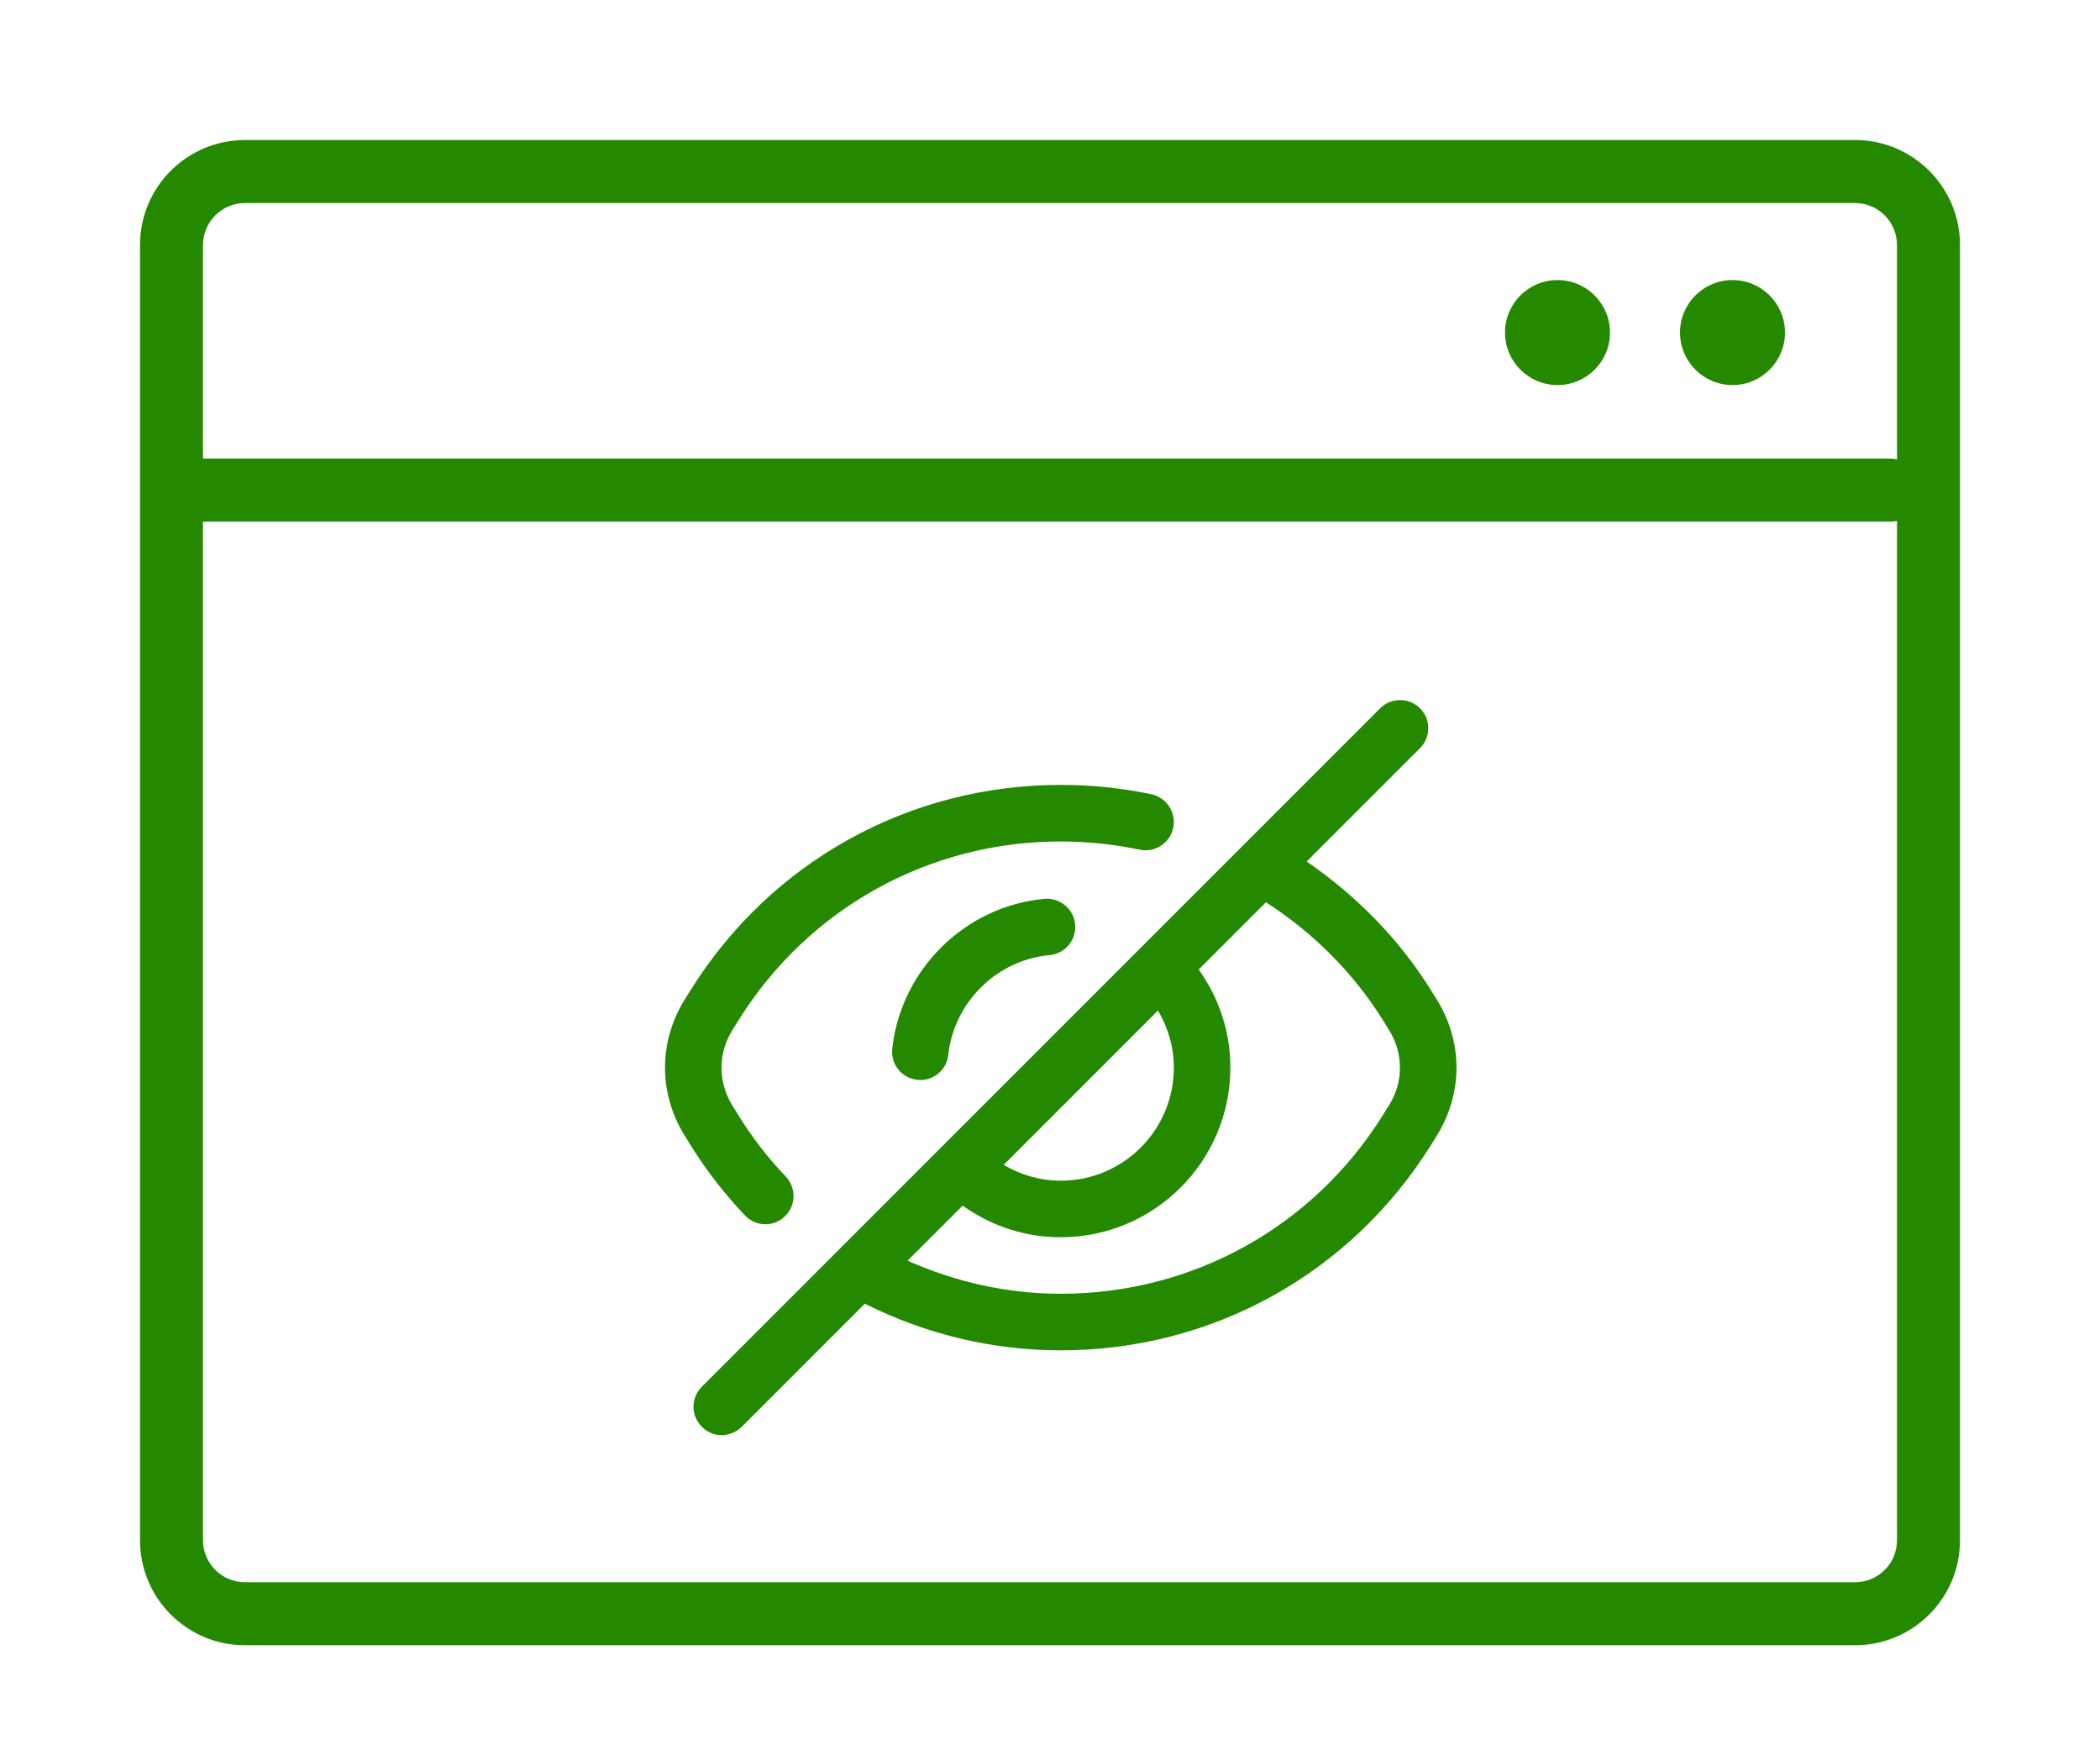
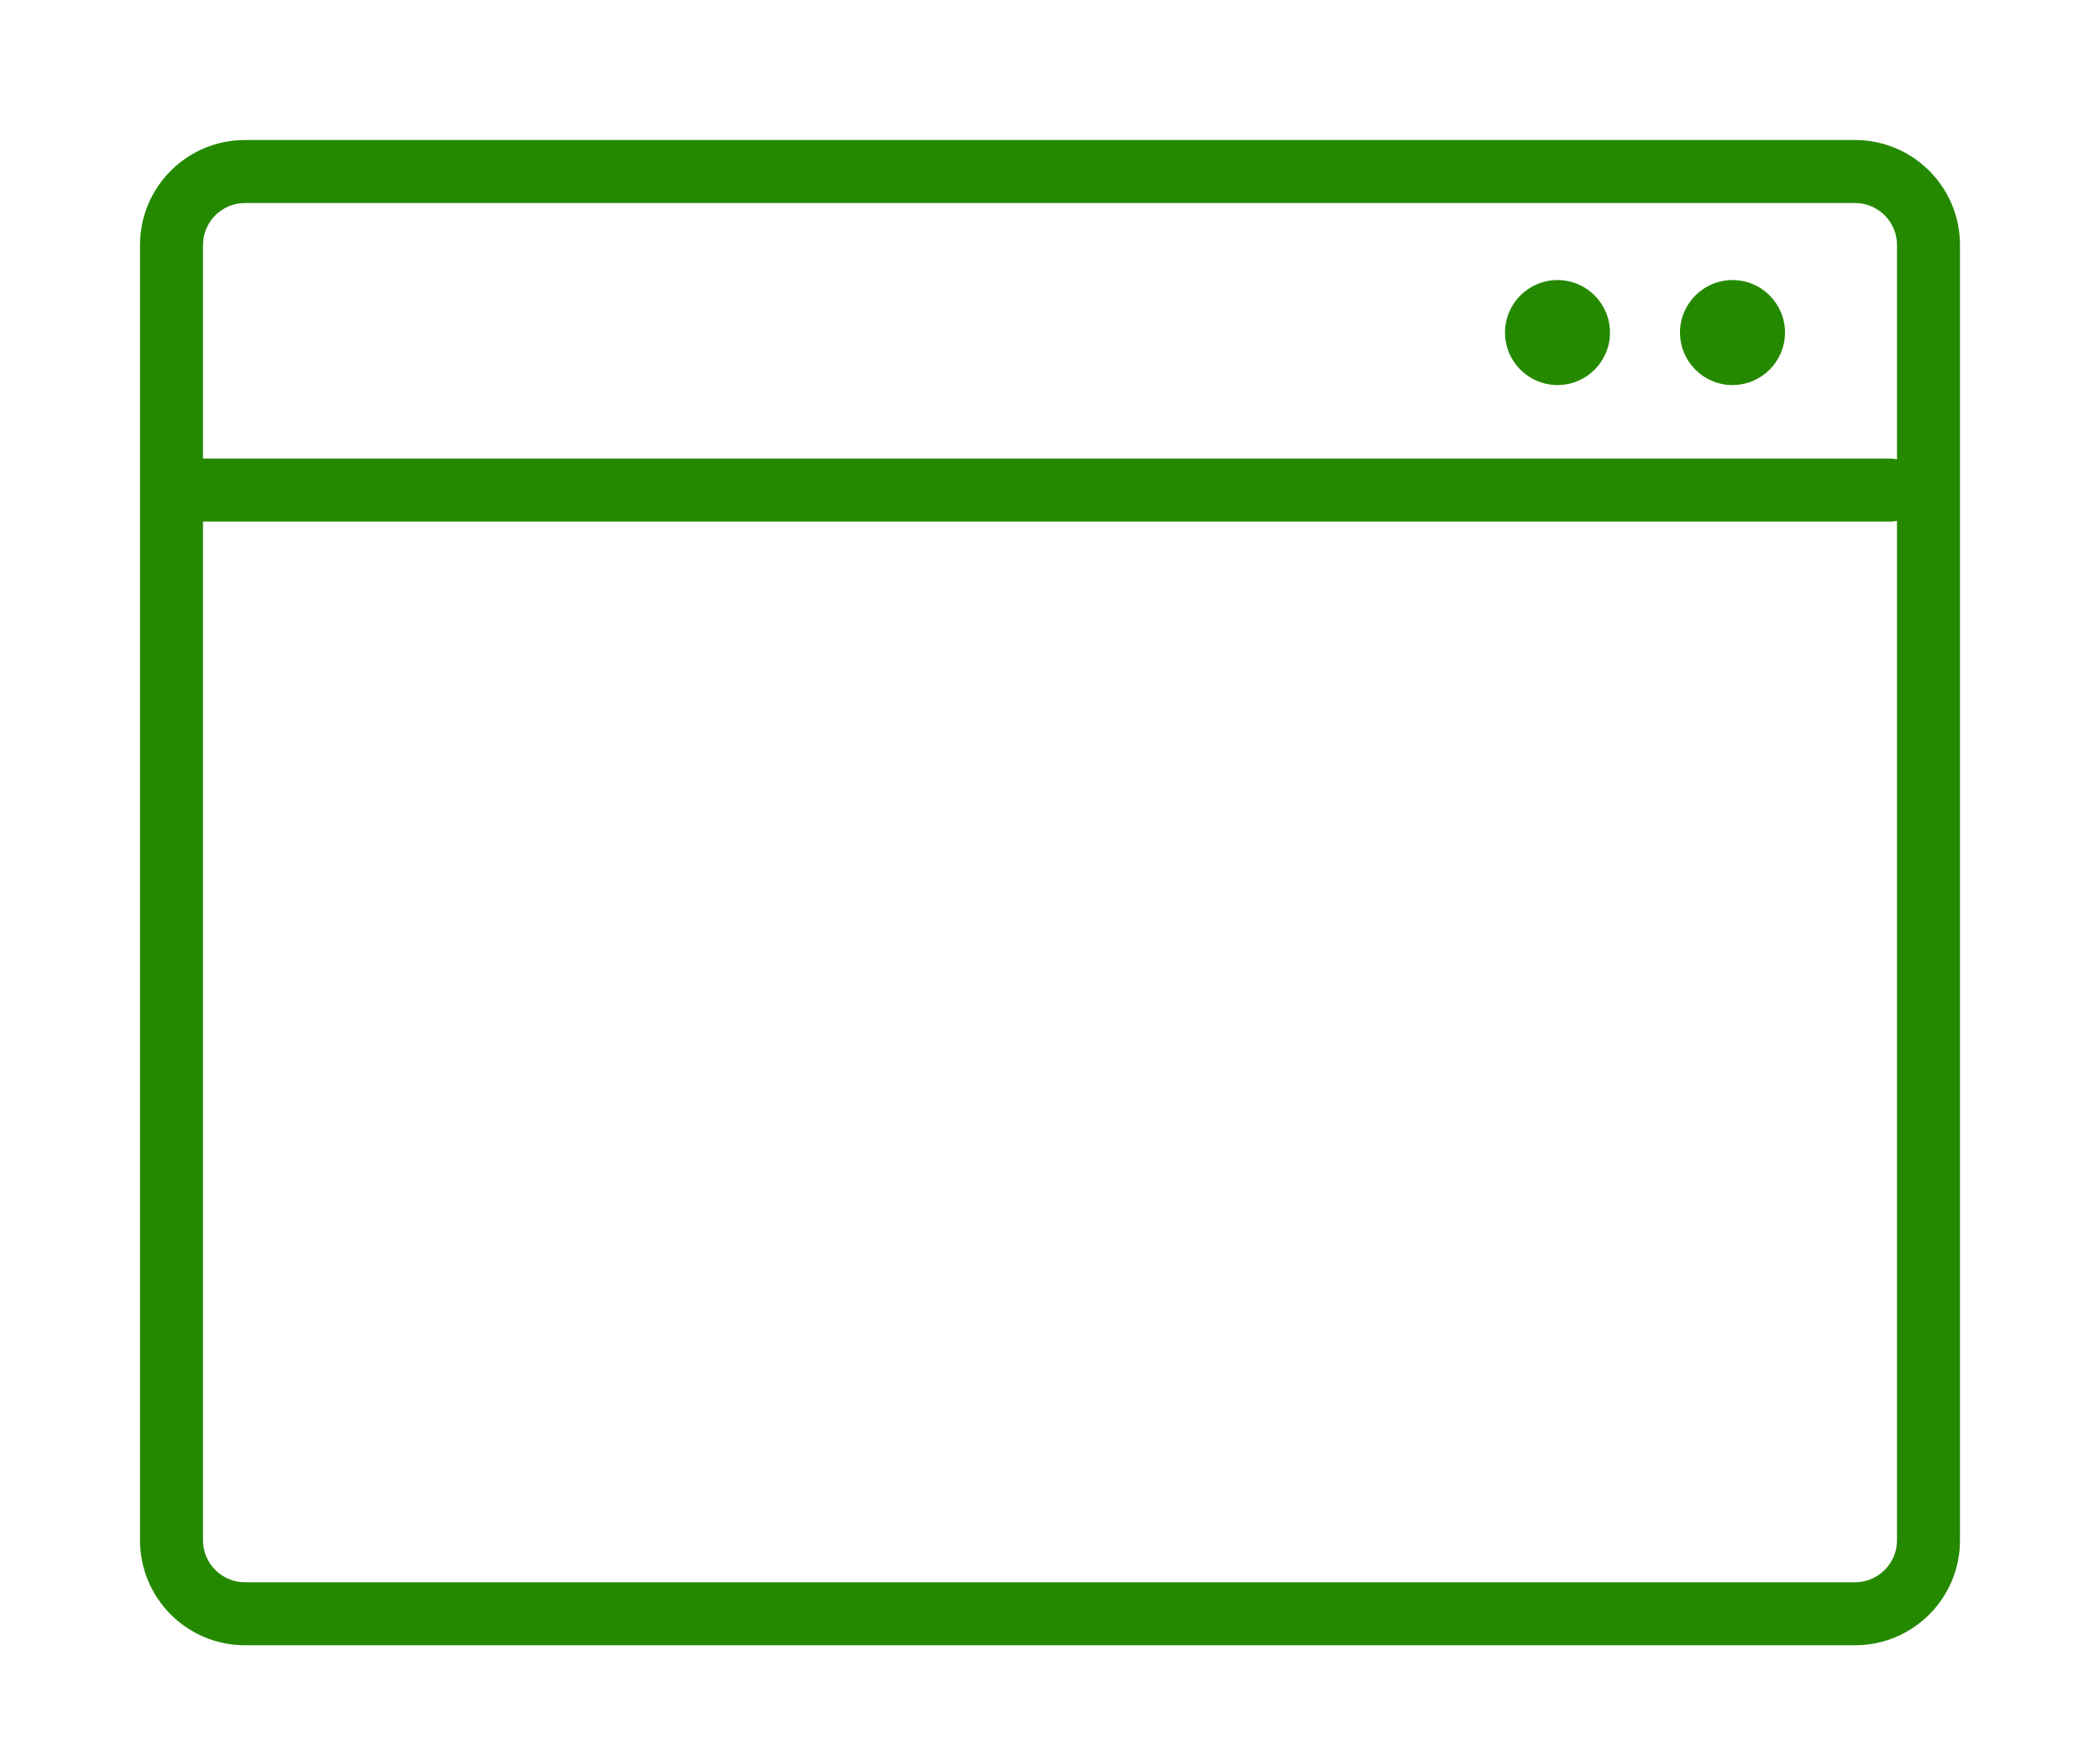
<svg xmlns="http://www.w3.org/2000/svg" width="60" height="50" viewBox="0 0 60 50" fill="none">
  <path fill-rule="evenodd" clip-rule="evenodd" d="M53 5.8H7C6.337 5.8 5.8 6.337 5.8 7V44C5.8 44.663 6.337 45.2 7 45.2H53C53.663 45.2 54.2 44.663 54.2 44V7C54.2 6.337 53.663 5.8 53 5.8ZM7 4C5.343 4 4 5.343 4 7V44C4 45.657 5.343 47 7 47H53C54.657 47 56 45.657 56 44V7C56 5.343 54.657 4 53 4H7Z" fill="#258900" />
  <path fill-rule="evenodd" clip-rule="evenodd" d="M4.1 14C4.1 14.497 4.503 14.9 5 14.9L54 14.9C54.497 14.9 54.9 14.497 54.9 14C54.9 13.503 54.497 13.1 54 13.1L5 13.1C4.503 13.1 4.1 13.503 4.1 14Z" fill="#258900" />
-   <path fill-rule="evenodd" clip-rule="evenodd" d="M40.879 28.278C39.974 26.824 38.747 25.58 37.333 24.611L40.572 21.372C40.887 21.058 40.887 20.549 40.572 20.234C40.257 19.919 39.748 19.919 39.433 20.234L20.05 39.617C19.735 39.931 19.735 40.44 20.05 40.755C20.204 40.917 20.406 40.998 20.616 40.998C20.826 40.998 21.028 40.917 21.189 40.763L24.71 37.242C26.439 38.114 28.361 38.575 30.307 38.575C34.636 38.575 38.585 36.386 40.879 32.719L41.065 32.421C41.42 31.839 41.614 31.177 41.614 30.498C41.614 29.82 41.42 29.158 41.065 28.576L40.879 28.278ZM33.538 30.498C33.538 32.283 32.092 33.729 30.307 33.729C29.726 33.729 29.168 33.567 28.676 33.277L33.085 28.867C33.376 29.36 33.538 29.917 33.538 30.498ZM39.692 31.565L39.506 31.863C37.511 35.053 34.071 36.959 30.307 36.959C28.797 36.959 27.311 36.628 25.93 36.014L27.505 34.44C28.328 35.029 29.29 35.344 30.307 35.344C32.98 35.344 35.153 33.172 35.153 30.498C35.153 29.481 34.838 28.52 34.248 27.696L36.17 25.774C37.511 26.638 38.666 27.785 39.506 29.134L39.692 29.433C39.894 29.756 39.998 30.119 39.998 30.498C39.998 30.878 39.894 31.241 39.692 31.565ZM19.735 32.719C20.179 33.438 20.704 34.109 21.285 34.722C21.447 34.892 21.657 34.973 21.867 34.973C22.069 34.973 22.271 34.9 22.424 34.747C22.747 34.44 22.755 33.931 22.448 33.608C21.94 33.075 21.488 32.493 21.1 31.863L20.914 31.565C20.72 31.241 20.615 30.878 20.615 30.498C20.615 30.119 20.72 29.756 20.922 29.433L21.108 29.134C23.103 25.944 26.543 24.038 30.307 24.038C31.066 24.038 31.825 24.118 32.56 24.272C32.996 24.369 33.424 24.086 33.521 23.65C33.61 23.214 33.335 22.786 32.899 22.689C32.051 22.511 31.179 22.422 30.307 22.422C25.978 22.422 22.029 24.611 19.735 28.278L19.549 28.576C19.194 29.158 19 29.82 19 30.498C19 31.177 19.194 31.839 19.549 32.421L19.735 32.719ZM26.204 30.846C25.76 30.797 25.445 30.402 25.493 29.957C25.743 27.688 27.577 25.887 29.838 25.677C30.274 25.637 30.678 25.96 30.718 26.404C30.759 26.848 30.436 27.244 29.991 27.284C28.481 27.422 27.262 28.625 27.092 30.135C27.052 30.547 26.696 30.854 26.293 30.854C26.276 30.854 26.262 30.852 26.248 30.85C26.234 30.848 26.22 30.846 26.204 30.846Z" fill="#258900" />
  <path d="M51 9.5C51 10.328 50.328 11 49.5 11C48.672 11 48 10.328 48 9.5C48 8.672 48.672 8 49.5 8C50.328 8 51 8.672 51 9.5Z" fill="#258900" />
  <path d="M46 9.5C46 10.328 45.328 11 44.5 11C43.672 11 43 10.328 43 9.5C43 8.672 43.672 8 44.5 8C45.328 8 46 8.672 46 9.5Z" fill="#258900" />
</svg>